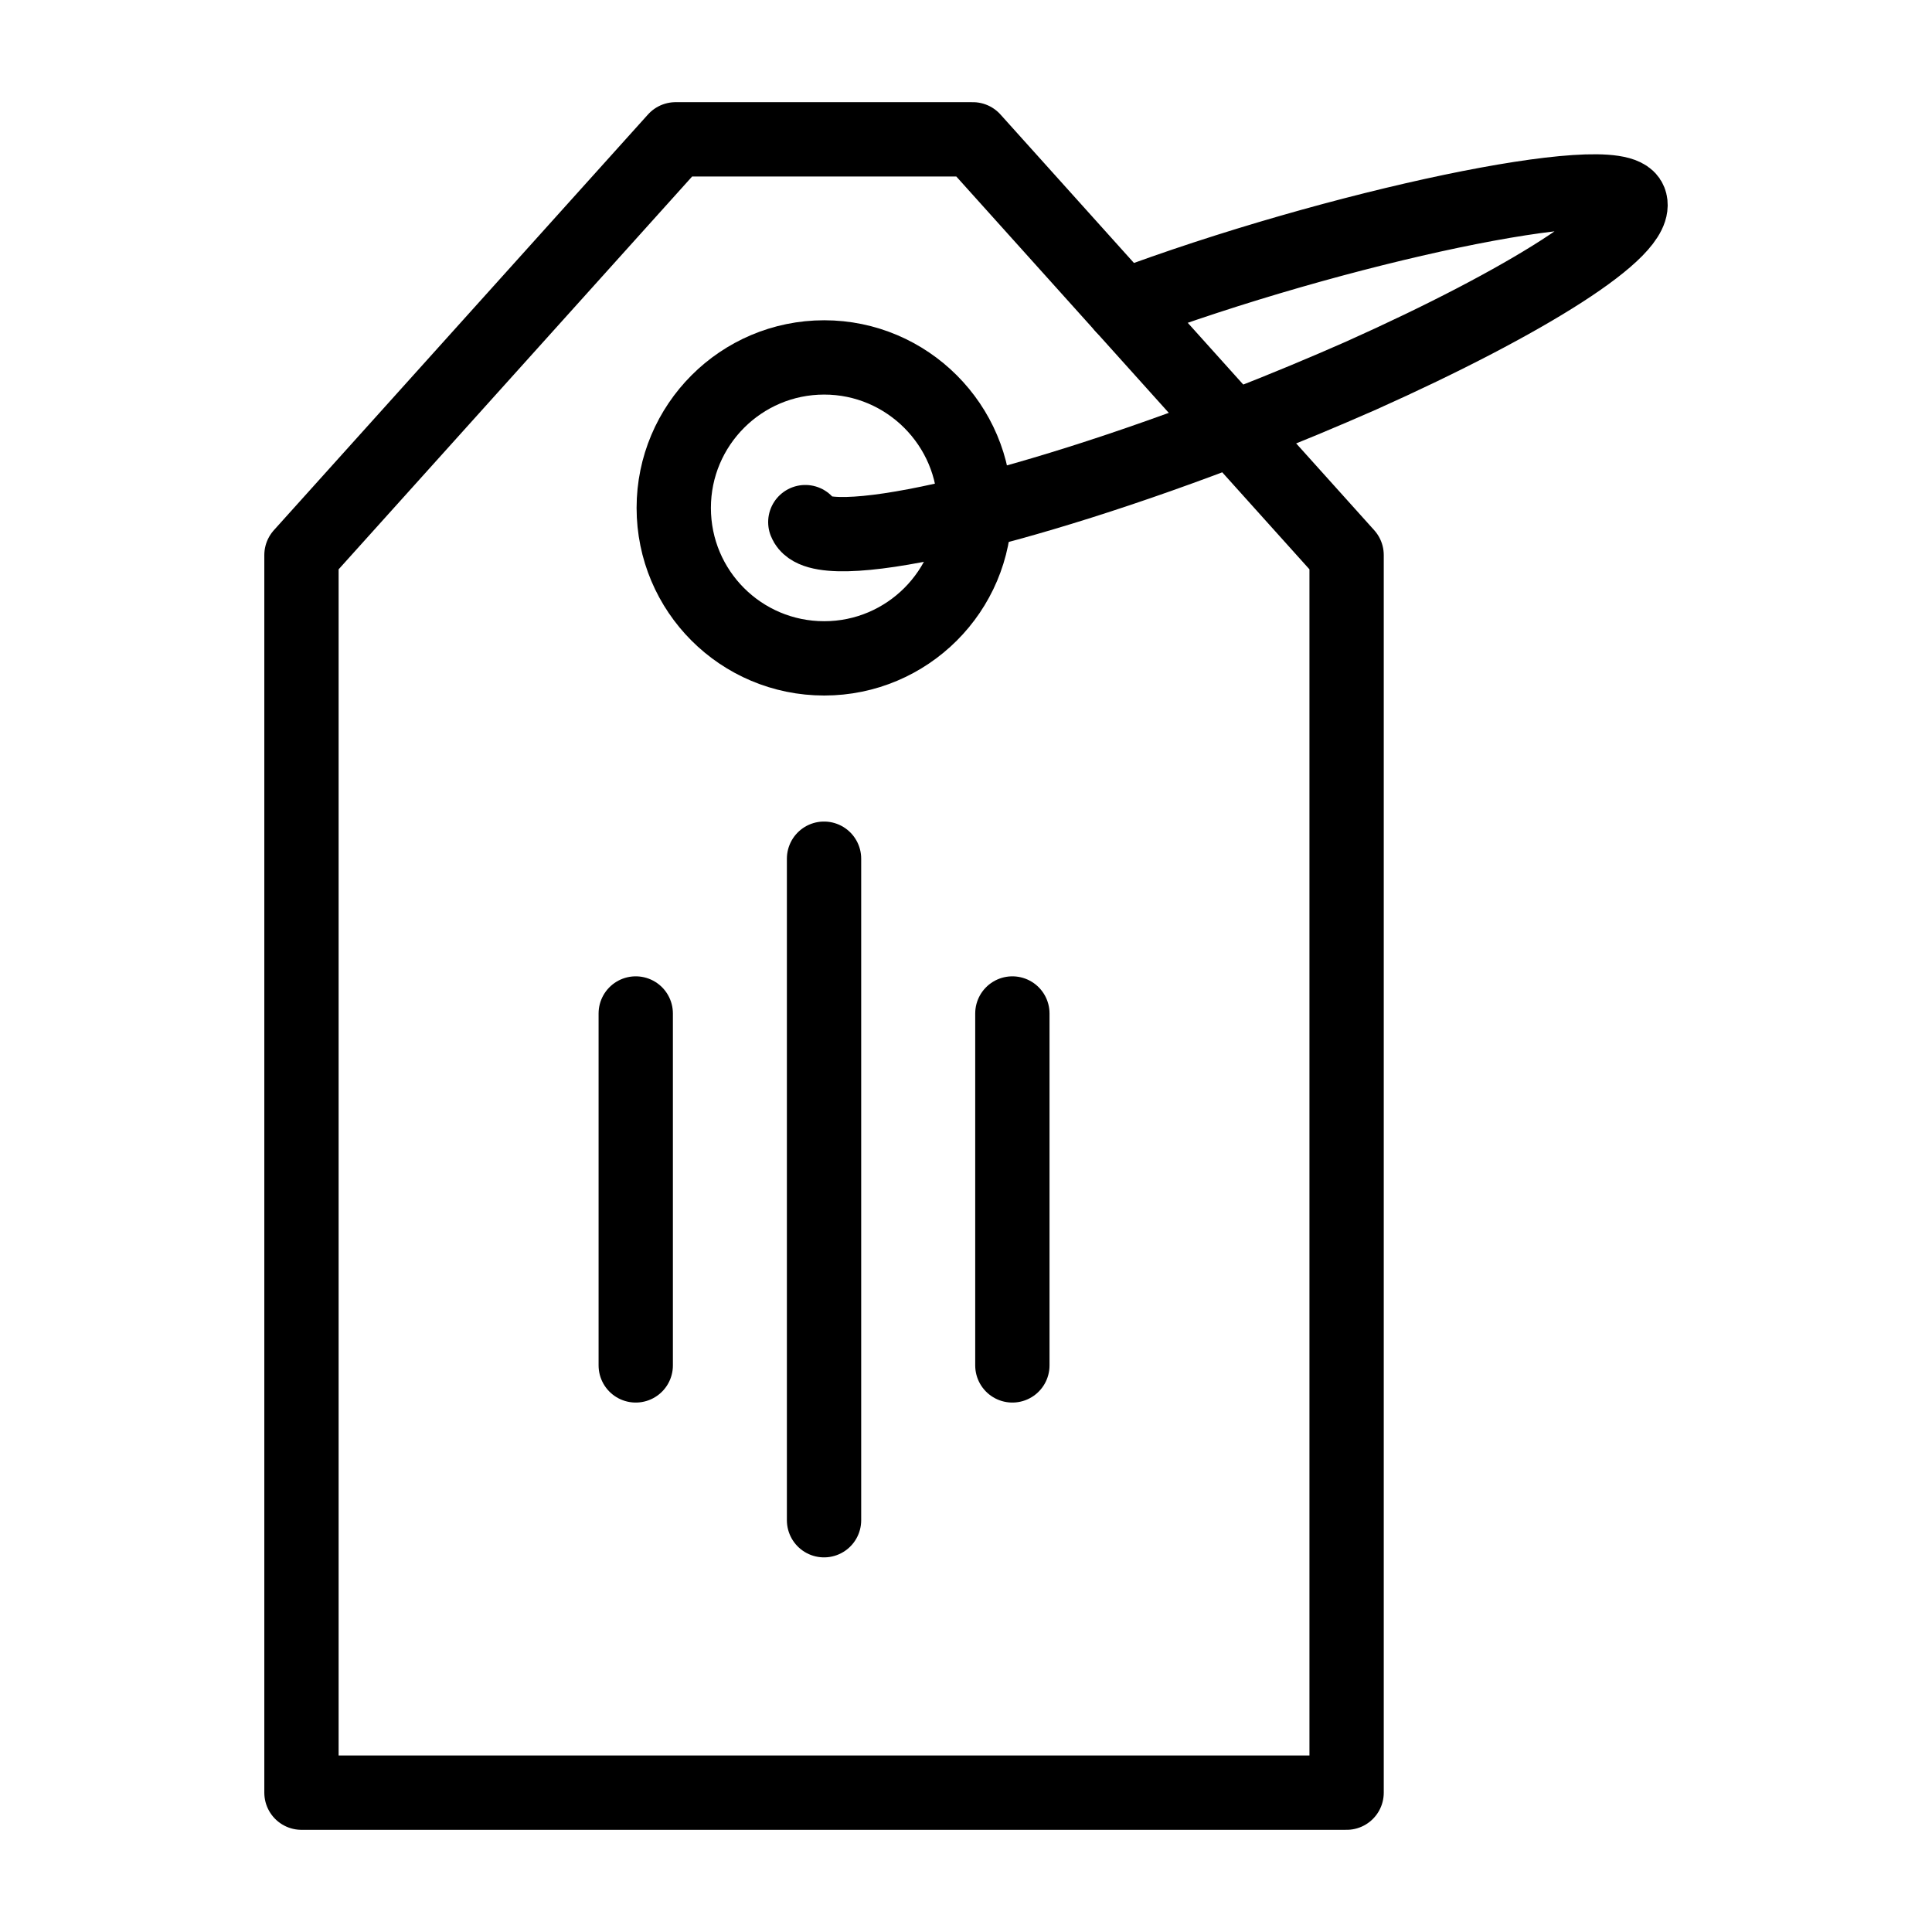
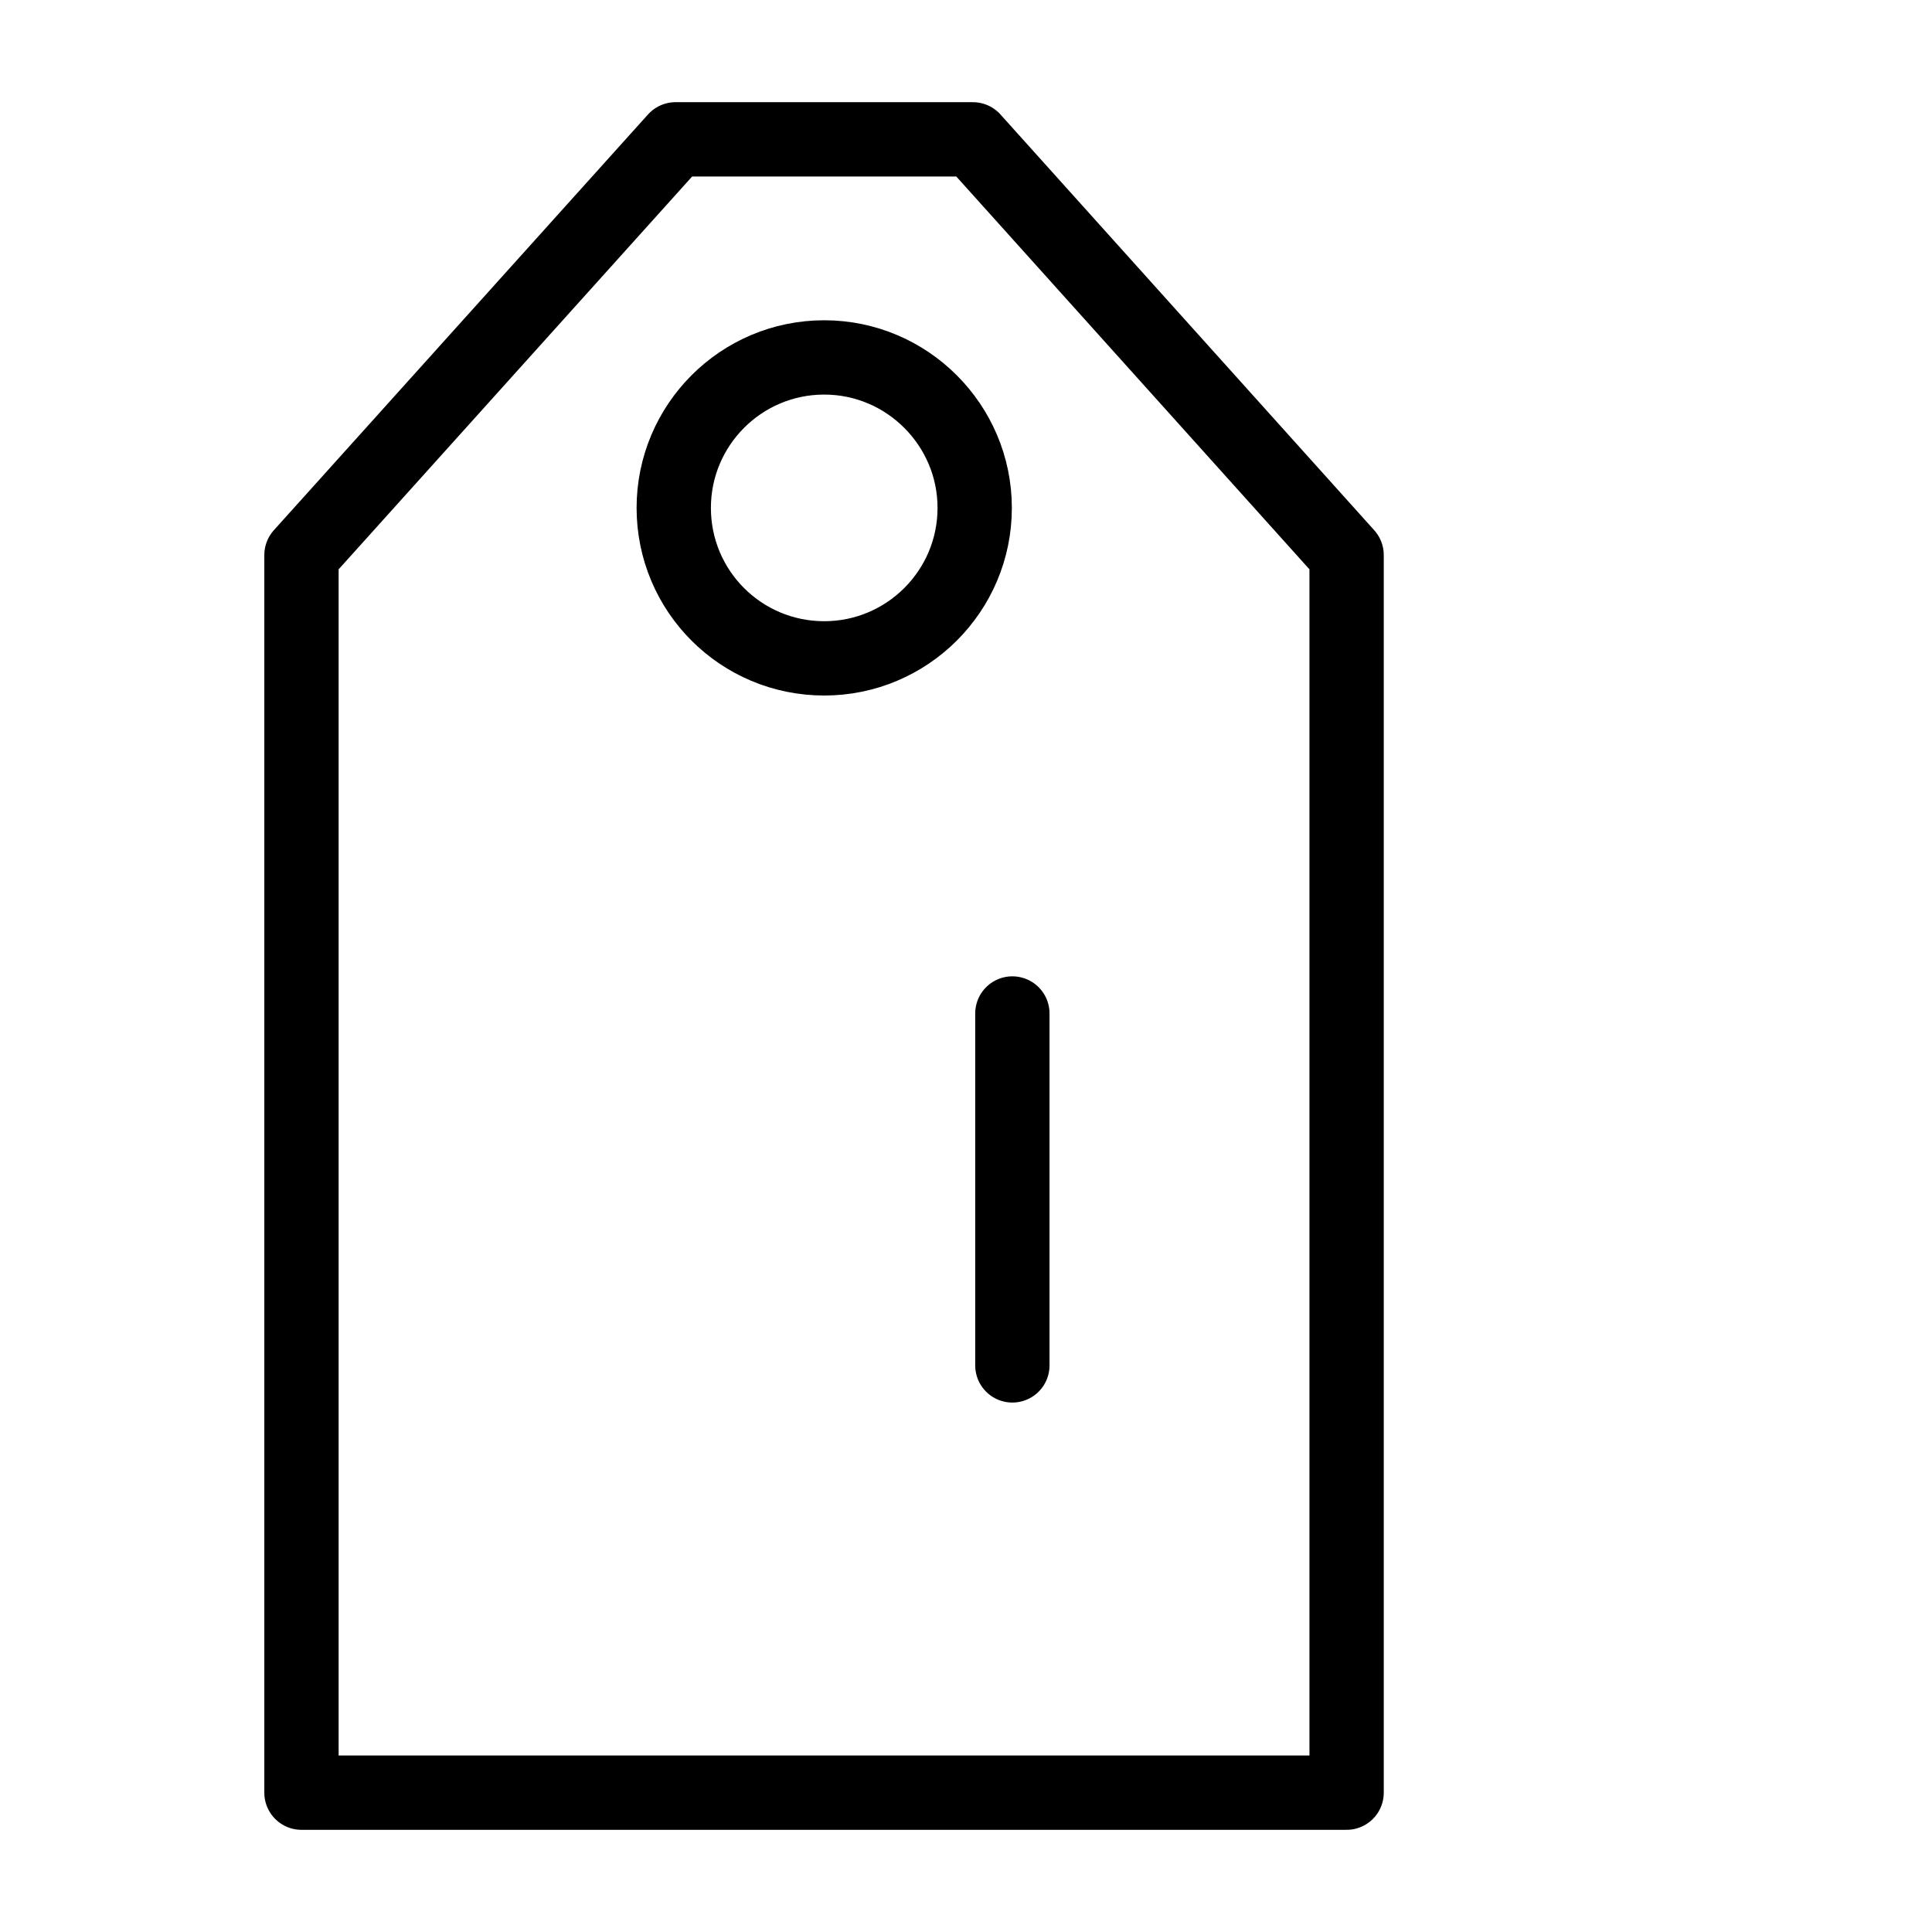
<svg xmlns="http://www.w3.org/2000/svg" version="1.1" x="0px" y="0px" viewBox="0 0 52 52" style="enable-background:new 0 0 52 52;" xml:space="preserve">
  <style type="text/css">
	.st0{fill:none;stroke:#000000;stroke-width:2;stroke-linecap:round;stroke-linejoin:round;stroke-miterlimit:10;}
	.st1{fill:none;}
	.st2{fill:none;stroke:#000000;stroke-width:2;stroke-miterlimit:10;}
	.st3{fill:#D4C8BC;stroke:#2A3D4F;stroke-width:2;stroke-linecap:round;stroke-linejoin:round;stroke-miterlimit:10;}
</style>
  <g>
    <path class="st0" d="M26.184,3.75h-8L8.114,14.94V48.25h28.13V14.94L26.184,3.75z    M22.184,17.72c-2.24,0-4.05-1.81-4.05-4.05   c0-2.23,1.81-4.05,4.05-4.05c2.23,0,4.05,1.82,4.05,4.05   C26.234,15.91,24.414,17.72,22.184,17.72z" />
-     <path class="st0" d="M30.23,8.25c5.728-2.153,13.291-3.739,13.636-2.842   c0.3,0.766-2.758,2.697-7.231,4.701c-1.003,0.442-2.075,0.89-3.198,1.327   c-6.131,2.385-11.395,3.556-11.762,2.617" />
    <g>
-       <line class="st0" x1="17.111" y1="27.278" x2="17.111" y2="36.75" />
-       <line class="st0" x1="22.179" y1="23.112" x2="22.179" y2="40.917" />
      <line class="st0" x1="27.248" y1="27.278" x2="27.248" y2="36.75" />
    </g>
  </g>
</svg>